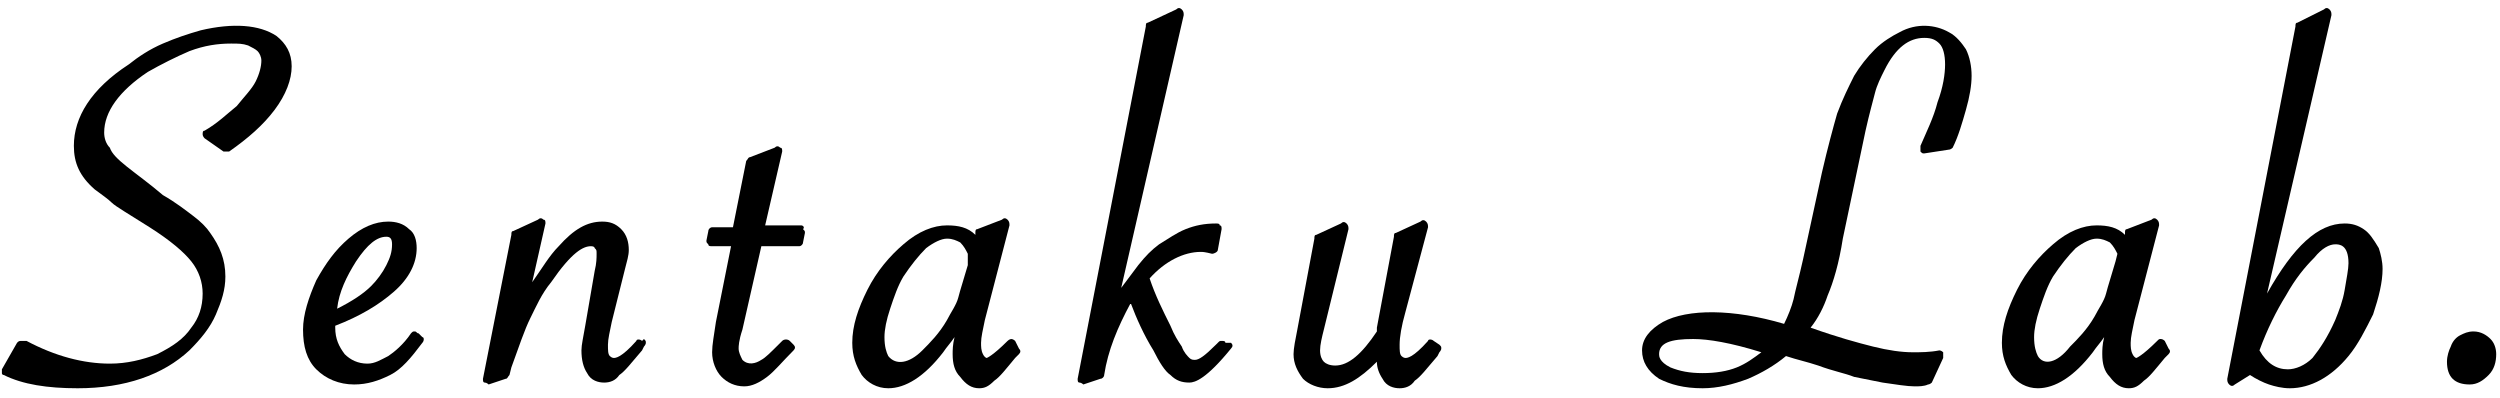
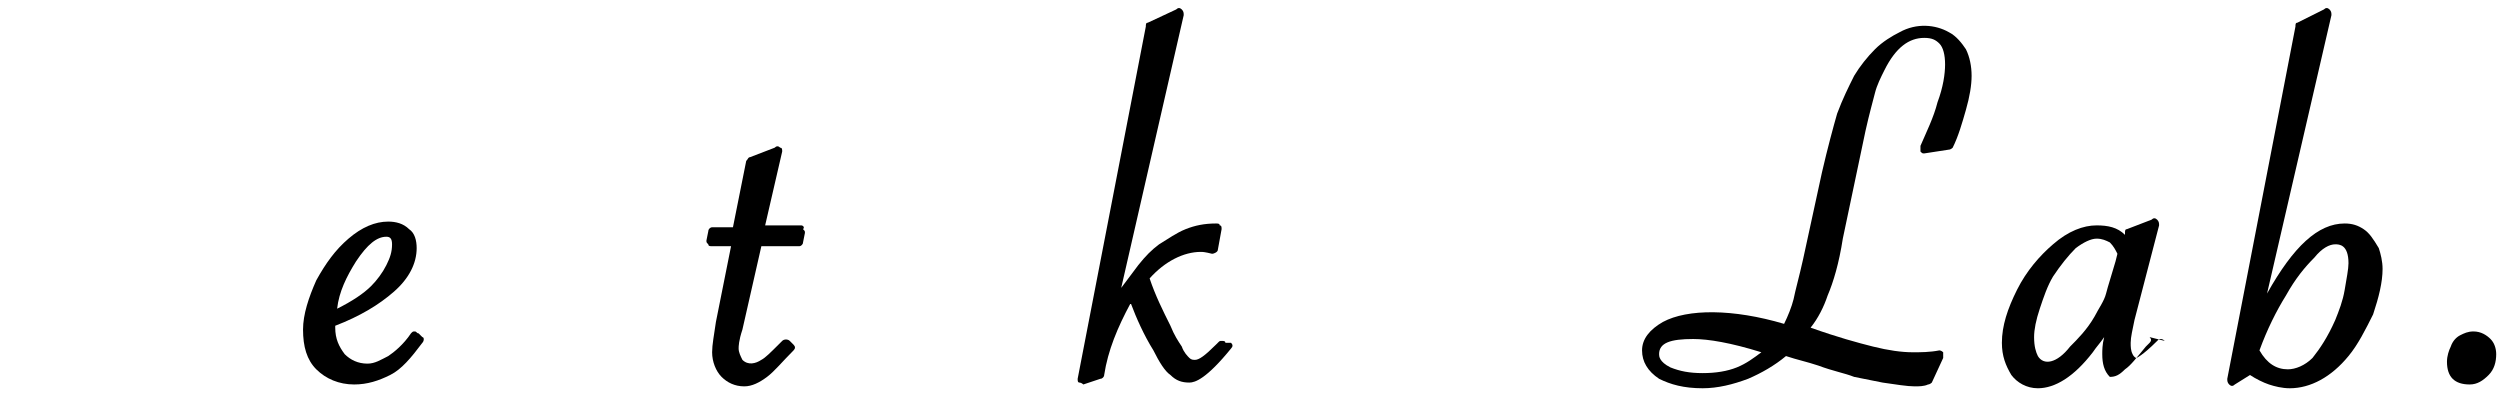
<svg xmlns="http://www.w3.org/2000/svg" version="1.1" id="レイヤー_1" x="0px" y="0px" viewBox="0 0 132 21" style="enable-background:new 0 0 132 21;" xml:space="preserve">
  <g>
-     <path d="M14.6,1.9c-0.9-0.6-2.3-0.7-4-0.3C9.9,1.8,9.3,2,8.6,2.3C7.9,2.6,7.3,3,6.8,3.4C4.8,4.7,3.9,6.2,3.9,7.7   C3.9,8.6,4.2,9.3,5,10c0.4,0.3,0.7,0.5,0.9,0.7c0.2,0.2,0.9,0.6,2,1.3c1.1,0.7,1.8,1.3,2.2,1.8c0.4,0.5,0.6,1.1,0.6,1.7   c0,0.7-0.2,1.3-0.6,1.8c-0.4,0.6-1,1-1.8,1.4c-0.8,0.3-1.6,0.5-2.5,0.5c-1.4,0-2.9-0.4-4.4-1.2c-0.1,0-0.1,0-0.2,0   C1,18,1,18,0.9,18.1l-0.8,1.4c0,0.1,0,0.1,0,0.2c0,0.1,0.1,0.1,0.1,0.1c1,0.5,2.3,0.7,3.9,0.7c2.5,0,4.5-0.7,5.9-2   c0.6-0.6,1.1-1.2,1.4-1.9c0.3-0.7,0.5-1.3,0.5-2c0-0.9-0.3-1.6-0.8-2.3c-0.2-0.3-0.5-0.6-0.9-0.9c-0.4-0.3-0.9-0.7-1.6-1.1   C7.9,9.7,7.2,9.2,6.7,8.8c-0.5-0.4-0.8-0.7-0.9-1C5.6,7.6,5.5,7.3,5.5,7c0-1.1,0.8-2.2,2.3-3.2C8.5,3.4,9.3,3,10,2.7   c0.8-0.3,1.5-0.4,2.2-0.4c0.4,0,0.6,0,0.9,0.1c0.2,0.1,0.4,0.2,0.5,0.3c0.1,0.1,0.2,0.3,0.2,0.5c0,0.3-0.1,0.7-0.3,1.1   c-0.2,0.4-0.6,0.8-1,1.3c-0.5,0.4-1,0.9-1.7,1.3c-0.1,0-0.1,0.1-0.1,0.2c0,0.1,0.1,0.2,0.1,0.2L11.8,8c0.1,0,0.2,0,0.3,0   c1-0.7,1.8-1.4,2.4-2.2c0.6-0.8,0.9-1.6,0.9-2.3C15.4,2.8,15.1,2.3,14.6,1.9z" />
    <path d="M22.1,17.6c-0.1,0-0.1-0.1-0.2-0.1c-0.1,0-0.1,0-0.2,0.1c-0.4,0.6-0.9,1-1.2,1.2c-0.4,0.2-0.7,0.4-1.1,0.4   c-0.5,0-0.9-0.2-1.2-0.5c-0.3-0.4-0.5-0.8-0.5-1.4c0,0,0,0,0-0.1c1.3-0.5,2.3-1.1,3.1-1.8c0.8-0.7,1.2-1.5,1.2-2.3   c0-0.4-0.1-0.8-0.4-1c-0.3-0.3-0.7-0.4-1.1-0.4c-0.7,0-1.4,0.3-2.1,0.9c-0.7,0.6-1.2,1.3-1.7,2.2c-0.4,0.9-0.7,1.8-0.7,2.6   c0,0.9,0.2,1.6,0.7,2.1c0.5,0.5,1.2,0.8,2,0.8c0.7,0,1.3-0.2,1.9-0.5c0.6-0.3,1.1-0.9,1.7-1.7c0.1-0.1,0.1-0.3,0-0.3L22.1,17.6z    M20.4,14c-0.2,0.4-0.5,0.8-0.8,1.1c-0.4,0.4-1,0.8-1.8,1.2c0.1-0.9,0.5-1.7,1-2.5c0.6-0.9,1.1-1.3,1.6-1.3c0.2,0,0.3,0.1,0.3,0.4   C20.7,13.3,20.6,13.6,20.4,14z" />
-     <path d="M33.9,18c-0.1-0.1-0.3-0.1-0.3,0c-0.8,0.9-1.1,0.9-1.2,0.9c0,0-0.1,0-0.2-0.1c-0.1-0.1-0.1-0.3-0.1-0.6   c0-0.3,0.1-0.7,0.2-1.2l0.7-2.8c0.1-0.4,0.2-0.7,0.2-1c0-0.4-0.1-0.8-0.4-1.1c-0.3-0.3-0.6-0.4-1-0.4c-0.8,0-1.5,0.4-2.3,1.3   c-0.5,0.5-0.9,1.2-1.4,1.9l0.7-3.1c0-0.1,0-0.2-0.1-0.2c-0.1-0.1-0.2-0.1-0.3,0l-1.3,0.6c-0.1,0-0.1,0.1-0.1,0.2L25.5,20   c0,0.1,0,0.2,0.1,0.2s0.2,0.1,0.2,0.1l0.9-0.3c0.1,0,0.1-0.1,0.2-0.2l0.1-0.4c0.4-1.1,0.7-2,1-2.6c0.3-0.6,0.6-1.3,1.1-1.9   c1.1-1.6,1.7-1.9,2.1-1.9c0.2,0,0.2,0.1,0.2,0.1c0.1,0.1,0.1,0.1,0.1,0.3c0,0.2,0,0.5-0.1,0.9l-0.5,2.9c-0.1,0.6-0.2,1-0.2,1.3   c0,0.5,0.1,0.9,0.3,1.2c0.2,0.4,0.6,0.5,0.9,0.5c0.3,0,0.6-0.1,0.8-0.4c0.3-0.2,0.6-0.6,1.2-1.3l0.1-0.2c0,0,0.1-0.1,0.1-0.2   s0-0.1-0.1-0.2L33.9,18z" />
    <path d="M42.3,11.9h-1.9L41.3,8c0-0.1,0-0.2-0.1-0.2c-0.1-0.1-0.2-0.1-0.3,0l-1.3,0.5c-0.1,0-0.1,0.1-0.2,0.2l-0.7,3.5h-1.1   c-0.1,0-0.2,0.1-0.2,0.2l-0.1,0.5c0,0.1,0,0.1,0.1,0.2c0,0.1,0.1,0.1,0.2,0.1h1L37.8,17c-0.1,0.7-0.2,1.2-0.2,1.6   c0,0.5,0.2,1,0.5,1.3c0.3,0.3,0.7,0.5,1.2,0.5c0.4,0,0.8-0.2,1.2-0.5c0.4-0.3,0.8-0.8,1.4-1.4c0.1-0.1,0.1-0.2,0-0.3l-0.2-0.2   c-0.1-0.1-0.3-0.1-0.4,0l-0.2,0.2c-0.4,0.4-0.7,0.7-0.9,0.8c-0.3,0.2-0.7,0.3-1,0c-0.1-0.2-0.2-0.4-0.2-0.6c0-0.1,0-0.4,0.2-1   l1-4.4h2c0.1,0,0.2-0.1,0.2-0.2l0.1-0.5c0-0.1,0-0.1-0.1-0.2C42.5,12,42.4,11.9,42.3,11.9z" />
-     <path d="M53.6,18c0,0-0.1-0.1-0.2-0.1c0,0-0.1,0-0.2,0.1c-0.8,0.8-1.1,0.9-1.1,0.9c0,0-0.1,0-0.2-0.2c-0.1-0.2-0.1-0.4-0.1-0.6   c0-0.3,0.1-0.7,0.2-1.2l1.3-5c0-0.1,0-0.2-0.1-0.3c-0.1-0.1-0.2-0.1-0.3,0l-1.3,0.5c-0.1,0-0.1,0.1-0.1,0.2l0,0.1   c-0.4-0.4-0.9-0.5-1.5-0.5c-0.7,0-1.5,0.3-2.3,1c-0.7,0.6-1.4,1.4-1.9,2.4c-0.5,1-0.8,1.9-0.8,2.8c0,0.7,0.2,1.2,0.5,1.7   c0.3,0.4,0.8,0.7,1.4,0.7c0.9,0,1.9-0.6,2.9-1.9c0.2-0.3,0.4-0.5,0.6-0.8c-0.1,0.4-0.1,0.7-0.1,0.9c0,0.5,0.1,0.9,0.4,1.2   c0.3,0.4,0.6,0.6,1,0.6c0.3,0,0.5-0.1,0.8-0.4c0.3-0.2,0.6-0.6,1.1-1.2l0.2-0.2c0.1-0.1,0.1-0.2,0-0.3L53.6,18z M46.9,18.8   c-0.1-0.2-0.2-0.5-0.2-1c0-0.4,0.1-0.9,0.3-1.5c0.2-0.6,0.4-1.2,0.7-1.7c0.4-0.6,0.8-1.1,1.2-1.5c0.4-0.3,0.8-0.5,1.1-0.5   c0.3,0,0.5,0.1,0.7,0.2c0.2,0.2,0.3,0.4,0.4,0.6L51.1,14c-0.2,0.7-0.4,1.3-0.5,1.7c-0.1,0.4-0.4,0.8-0.6,1.2   c-0.4,0.7-0.9,1.2-1.3,1.6C48,19.2,47.3,19.3,46.9,18.8z" />
    <path d="M64.7,18.1c0-0.1-0.1-0.1-0.2-0.1c-0.1,0-0.1,0-0.2,0.1l-0.1,0.1c-0.6,0.6-0.9,0.8-1.1,0.8c-0.1,0-0.2,0-0.3-0.1   c-0.1-0.1-0.3-0.3-0.4-0.6c-0.2-0.3-0.4-0.6-0.6-1.1c-0.4-0.8-0.8-1.6-1.1-2.5c0.8-0.9,1.8-1.4,2.7-1.4c0.1,0,0.2,0,0.6,0.1   c0.1,0,0.3-0.1,0.3-0.2l0.2-1.1c0-0.1,0-0.2-0.1-0.2c0-0.1-0.1-0.1-0.2-0.1c-0.6,0-1.1,0.1-1.6,0.3c-0.5,0.2-0.9,0.5-1.4,0.8   c-0.4,0.3-0.7,0.6-1.1,1.1c-0.3,0.4-0.6,0.8-0.9,1.2l3.3-14.4c0-0.1,0-0.2-0.1-0.3s-0.2-0.1-0.3,0l-1.5,0.7c-0.1,0-0.1,0.1-0.1,0.2   L56.9,20c0,0.1,0,0.2,0.1,0.2s0.2,0.1,0.2,0.1l0.9-0.3c0.1,0,0.2-0.1,0.2-0.2c0.2-1.3,0.7-2.5,1.4-3.8c0.3,0.8,0.7,1.7,1.2,2.5   c0.3,0.6,0.6,1.1,0.9,1.3c0.3,0.3,0.6,0.4,1,0.4c0.3,0,0.9-0.2,2.2-1.8c0.1-0.1,0.1-0.2,0-0.3L64.7,18.1z" />
-     <path d="M75.7,18c-0.1-0.1-0.3-0.1-0.3,0c-0.8,0.9-1.1,0.9-1.2,0.9c0,0-0.1,0-0.2-0.1c-0.1-0.1-0.1-0.3-0.1-0.6   c0-0.4,0.1-1,0.3-1.7l1.2-4.5c0-0.1,0-0.2-0.1-0.3c-0.1-0.1-0.2-0.1-0.3,0l-1.3,0.6c-0.1,0-0.1,0.1-0.1,0.2l-0.9,4.8l0,0.2l0,0   c-0.8,1.2-1.5,1.8-2.2,1.8c-0.3,0-0.5-0.1-0.6-0.2c-0.1-0.1-0.2-0.3-0.2-0.6c0-0.3,0.1-0.7,0.2-1.1l1.3-5.3c0-0.1,0-0.2-0.1-0.3   c-0.1-0.1-0.2-0.1-0.3,0l-1.3,0.6c-0.1,0-0.1,0.1-0.1,0.2l-0.9,4.8c-0.1,0.5-0.2,1-0.2,1.3c0,0.5,0.2,0.9,0.5,1.3   c0.3,0.3,0.8,0.5,1.3,0.5c0.9,0,1.7-0.5,2.6-1.4c0,0.3,0.1,0.6,0.3,0.9c0.2,0.4,0.6,0.5,0.9,0.5c0.3,0,0.6-0.1,0.8-0.4   c0.3-0.2,0.6-0.6,1.2-1.3l0.1-0.2c0,0,0.1-0.1,0.1-0.2s0-0.1-0.1-0.2L75.7,18z" />
    <path d="M102.9,1.7c-0.7-0.4-1.7-0.5-2.6,0c-0.4,0.2-0.9,0.5-1.3,0.9c-0.4,0.4-0.8,0.9-1.1,1.4c-0.3,0.6-0.6,1.2-0.9,2   c-0.2,0.7-0.5,1.8-0.8,3.1l-1,4.6c-0.2,0.9-0.4,1.6-0.5,2.1c-0.1,0.4-0.3,0.9-0.5,1.3c-2.7-0.8-5.1-0.8-6.4-0.1   c-0.7,0.4-1.1,0.9-1.1,1.5c0,0.6,0.3,1.1,0.9,1.5c0.6,0.3,1.3,0.5,2.3,0.5c0.8,0,1.6-0.2,2.4-0.5c0.7-0.3,1.4-0.7,2-1.2   c0.6,0.2,1.1,0.3,1.7,0.5c0.8,0.3,1.4,0.4,1.9,0.6c0.5,0.1,1,0.2,1.5,0.3c0.7,0.1,1.3,0.2,1.7,0.2c0.2,0,0.5,0,0.7-0.1   c0.1,0,0.2-0.1,0.2-0.1l0.6-1.3c0-0.1,0-0.2,0-0.3c-0.1-0.1-0.2-0.1-0.2-0.1c-0.5,0.1-1,0.1-1.4,0.1c-0.6,0-1.3-0.1-2.1-0.3   c-0.8-0.2-1.9-0.5-3.3-1l0,0c0.4-0.5,0.7-1.1,0.9-1.7c0.3-0.7,0.6-1.7,0.8-3l1.2-5.7c0.2-0.9,0.4-1.6,0.5-2   c0.1-0.4,0.3-0.8,0.5-1.2c0.6-1.2,1.3-1.7,2.1-1.7c0.4,0,0.6,0.1,0.8,0.3c0.2,0.2,0.3,0.6,0.3,1.1c0,0.5-0.1,1.2-0.4,2   c-0.2,0.8-0.6,1.6-0.9,2.3c0,0.1,0,0.2,0,0.3c0.1,0.1,0.1,0.1,0.2,0.1l1.3-0.2c0.1,0,0.2-0.1,0.2-0.1c0.3-0.6,0.5-1.3,0.7-2   c0.2-0.7,0.3-1.3,0.3-1.8c0-0.5-0.1-1-0.3-1.4C103.6,2.3,103.3,1.9,102.9,1.7z M89.9,19.7c-0.7,0-1.2-0.1-1.7-0.3   c-0.6-0.3-0.6-0.6-0.6-0.7c0-0.6,0.6-0.8,1.8-0.8c0.8,0,2,0.2,3.6,0.7c-0.4,0.3-0.8,0.6-1.3,0.8C91.2,19.6,90.6,19.7,89.9,19.7z" />
-     <path d="M114.3,18c0,0-0.1-0.1-0.2-0.1c-0.1,0-0.1,0-0.2,0.1c-0.8,0.8-1.1,0.9-1.1,0.9c0,0-0.1,0-0.2-0.2c-0.1-0.2-0.1-0.4-0.1-0.6   c0-0.3,0.1-0.7,0.2-1.2l1.3-5c0-0.1,0-0.2-0.1-0.3c-0.1-0.1-0.2-0.1-0.3,0l-1.3,0.5c-0.1,0-0.1,0.1-0.1,0.2l0,0.1   c-0.4-0.4-0.9-0.5-1.5-0.5c-0.7,0-1.5,0.3-2.3,1c-0.7,0.6-1.4,1.4-1.9,2.4c-0.5,1-0.8,1.9-0.8,2.8c0,0.7,0.2,1.2,0.5,1.7   c0.3,0.4,0.8,0.7,1.4,0.7c0.9,0,1.9-0.6,2.9-1.9c0.2-0.3,0.4-0.5,0.6-0.8c-0.1,0.4-0.1,0.7-0.1,0.9c0,0.5,0.1,0.9,0.4,1.2   c0.3,0.4,0.6,0.6,1,0.6c0.3,0,0.5-0.1,0.8-0.4c0.3-0.2,0.6-0.6,1.1-1.2l0.2-0.2c0.1-0.1,0.1-0.2,0-0.3L114.3,18z M107.6,18.8   c-0.1-0.2-0.2-0.5-0.2-1c0-0.4,0.1-0.9,0.3-1.5c0.2-0.6,0.4-1.2,0.7-1.7c0.4-0.6,0.8-1.1,1.2-1.5c0.4-0.3,0.8-0.5,1.1-0.5   c0.3,0,0.5,0.1,0.7,0.2c0.2,0.2,0.3,0.4,0.4,0.6l-0.1,0.4c-0.2,0.7-0.4,1.3-0.5,1.7c-0.1,0.4-0.4,0.8-0.6,1.2   c-0.4,0.7-0.9,1.2-1.3,1.6C108.6,19.2,107.9,19.3,107.6,18.8z" />
+     <path d="M114.3,18c0,0-0.1-0.1-0.2-0.1c-0.1,0-0.1,0-0.2,0.1c-0.8,0.8-1.1,0.9-1.1,0.9c0,0-0.1,0-0.2-0.2c-0.1-0.2-0.1-0.4-0.1-0.6   c0-0.3,0.1-0.7,0.2-1.2l1.3-5c0-0.1,0-0.2-0.1-0.3c-0.1-0.1-0.2-0.1-0.3,0l-1.3,0.5c-0.1,0-0.1,0.1-0.1,0.2l0,0.1   c-0.4-0.4-0.9-0.5-1.5-0.5c-0.7,0-1.5,0.3-2.3,1c-0.7,0.6-1.4,1.4-1.9,2.4c-0.5,1-0.8,1.9-0.8,2.8c0,0.7,0.2,1.2,0.5,1.7   c0.3,0.4,0.8,0.7,1.4,0.7c0.9,0,1.9-0.6,2.9-1.9c0.2-0.3,0.4-0.5,0.6-0.8c-0.1,0.4-0.1,0.7-0.1,0.9c0,0.5,0.1,0.9,0.4,1.2   c0.3,0,0.5-0.1,0.8-0.4c0.3-0.2,0.6-0.6,1.1-1.2l0.2-0.2c0.1-0.1,0.1-0.2,0-0.3L114.3,18z M107.6,18.8   c-0.1-0.2-0.2-0.5-0.2-1c0-0.4,0.1-0.9,0.3-1.5c0.2-0.6,0.4-1.2,0.7-1.7c0.4-0.6,0.8-1.1,1.2-1.5c0.4-0.3,0.8-0.5,1.1-0.5   c0.3,0,0.5,0.1,0.7,0.2c0.2,0.2,0.3,0.4,0.4,0.6l-0.1,0.4c-0.2,0.7-0.4,1.3-0.5,1.7c-0.1,0.4-0.4,0.8-0.6,1.2   c-0.4,0.7-0.9,1.2-1.3,1.6C108.6,19.2,107.9,19.3,107.6,18.8z" />
    <path d="M124.8,12.1c-0.3-0.2-0.6-0.3-1-0.3c-1.4,0-2.7,1.2-4.1,3.7l3.4-14.7c0-0.1,0-0.2-0.1-0.3c-0.1-0.1-0.2-0.1-0.3,0l-1.4,0.7   c-0.1,0-0.1,0.1-0.1,0.2L117.6,20c0,0.1,0,0.2,0.1,0.3c0.1,0.1,0.2,0.1,0.3,0l0.8-0.5c0.3,0.2,0.7,0.4,1,0.5   c0.3,0.1,0.7,0.2,1.1,0.2c1.1,0,2.2-0.6,3.1-1.7c0.5-0.6,0.9-1.4,1.3-2.2c0.3-0.9,0.5-1.7,0.5-2.4c0-0.4-0.1-0.8-0.2-1.1   C125.3,12.6,125.1,12.3,124.8,12.1z M123.3,12.9c0.2,0,0.7,0,0.7,1c0,0.3-0.1,0.8-0.2,1.4c-0.1,0.6-0.3,1.1-0.5,1.6   c-0.4,0.9-0.8,1.5-1.2,2c-0.4,0.4-0.9,0.6-1.3,0.6c-0.6,0-1.1-0.3-1.5-1c0.4-1.1,0.9-2.1,1.4-2.9c0.5-0.9,1-1.5,1.5-2   C122.6,13.1,123,12.9,123.3,12.9z" />
    <path d="M131.5,17.9c-0.2-0.2-0.5-0.4-0.9-0.4c-0.3,0-0.5,0.1-0.7,0.2c-0.2,0.1-0.4,0.3-0.5,0.6c-0.1,0.2-0.2,0.5-0.2,0.8   c0,0.8,0.4,1.2,1.2,1.2c0.4,0,0.7-0.2,1-0.5c0.3-0.3,0.4-0.7,0.4-1.1C131.8,18.4,131.7,18.1,131.5,17.9z" />
  </g>
</svg>